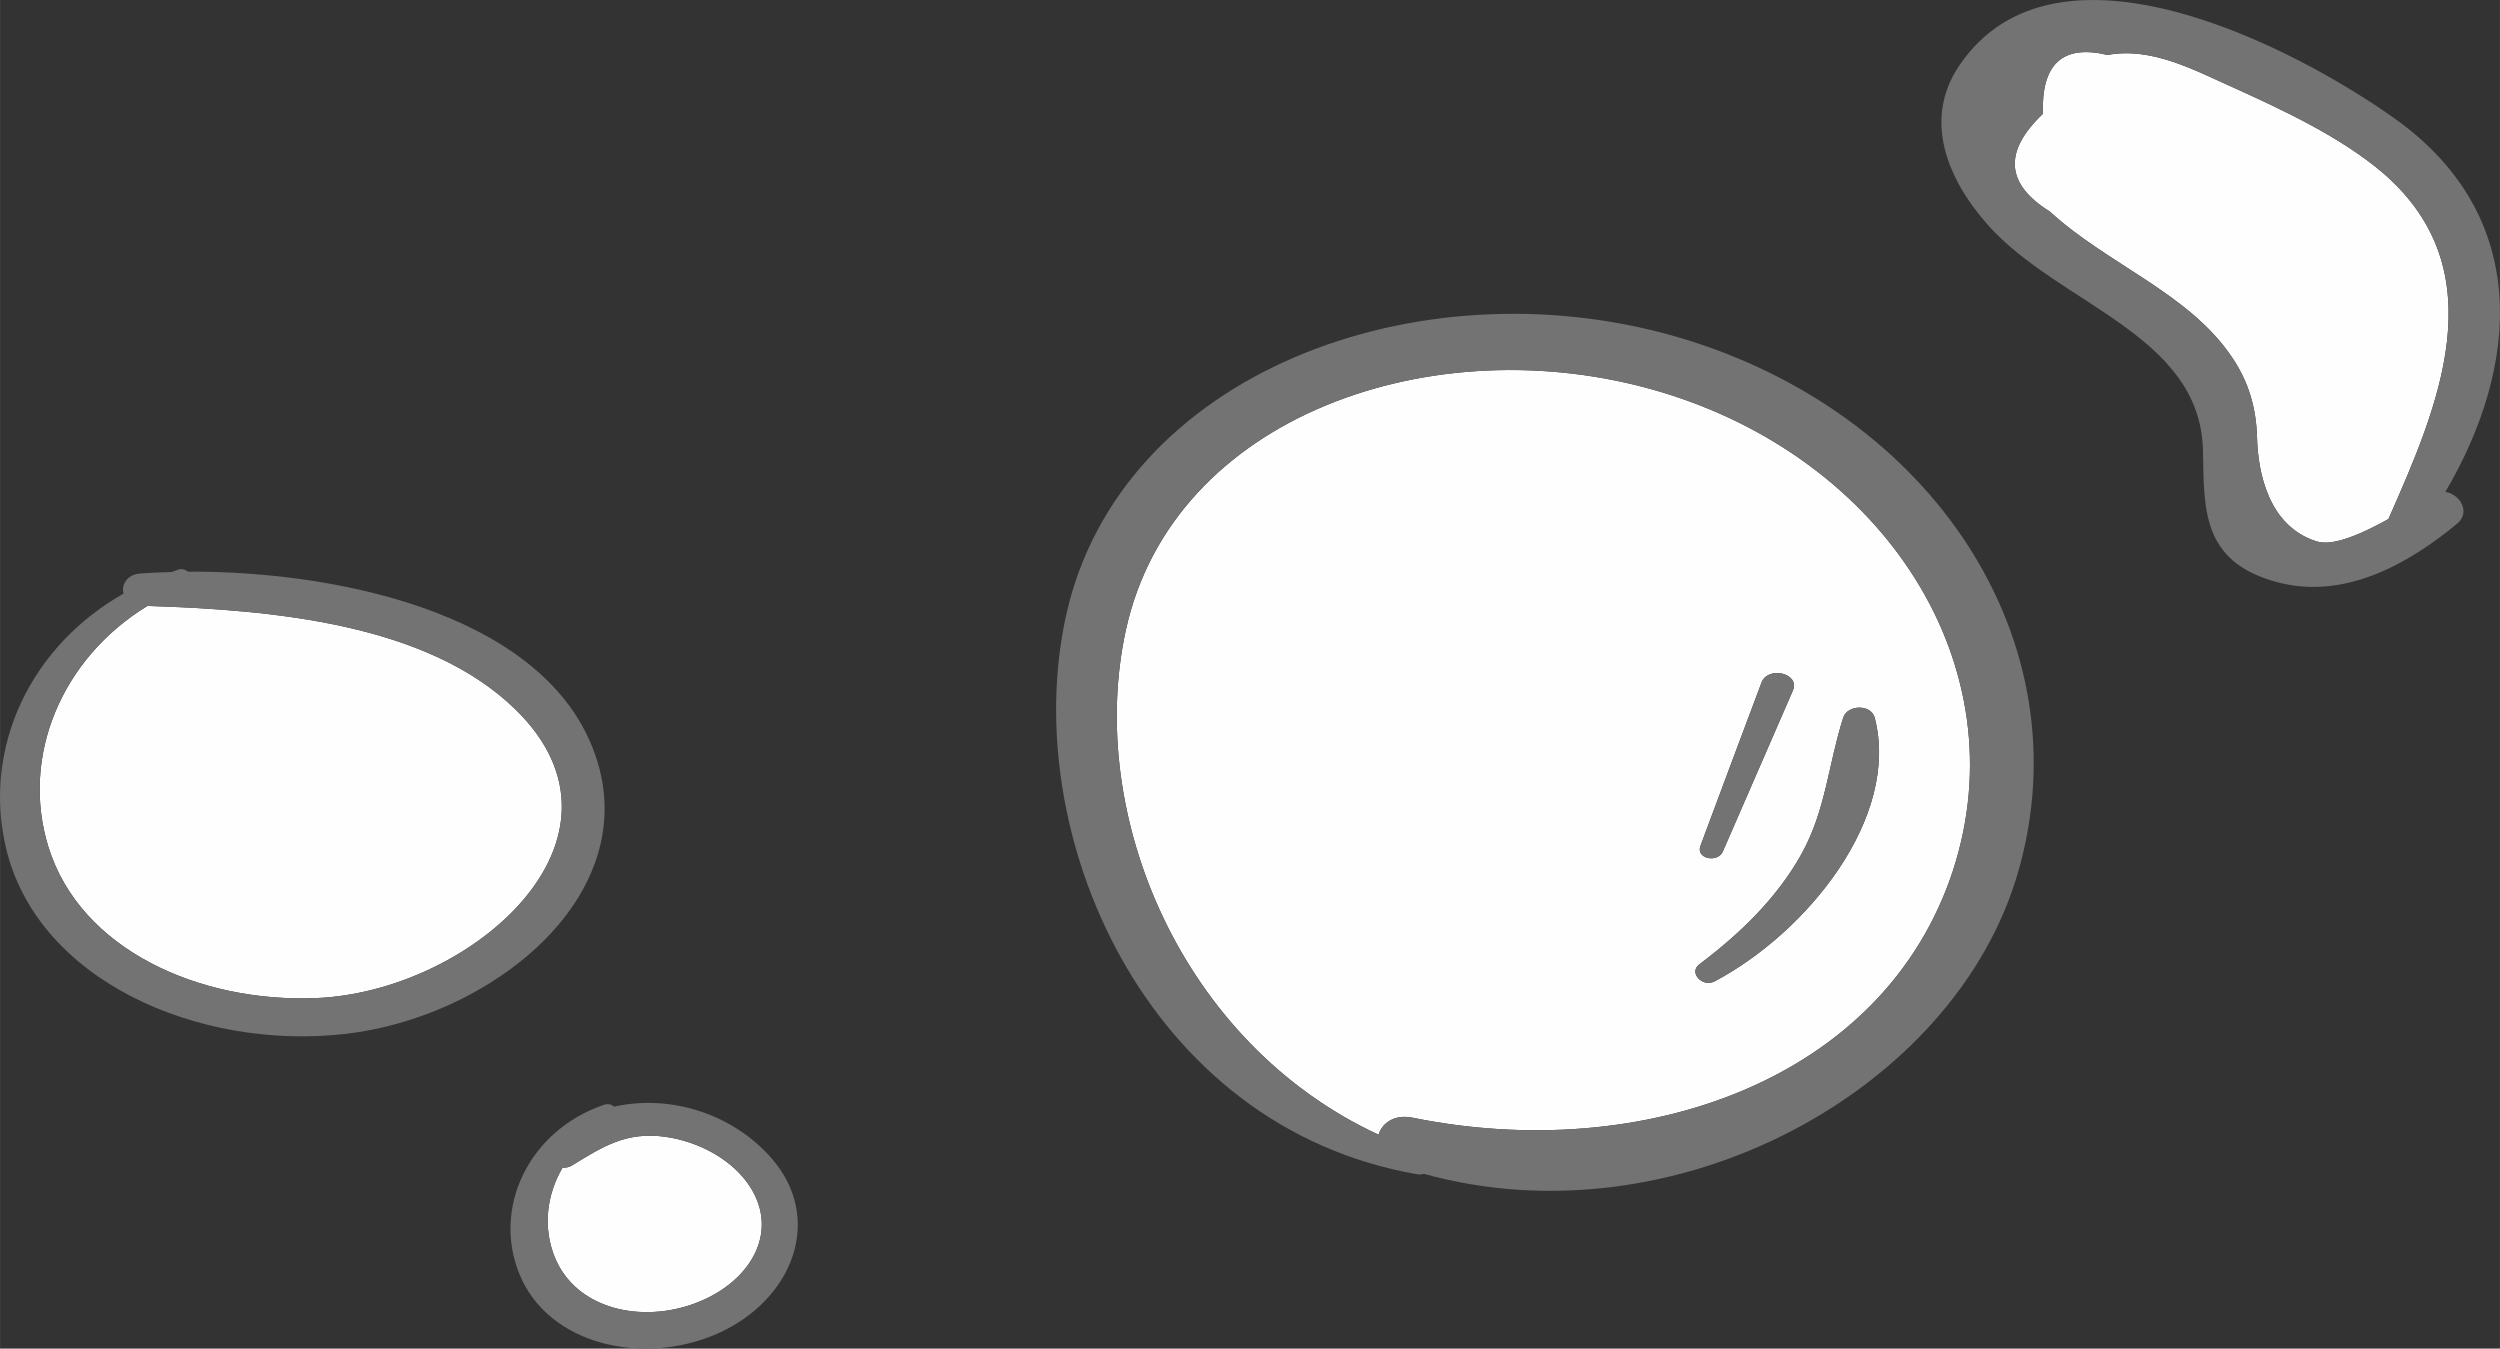
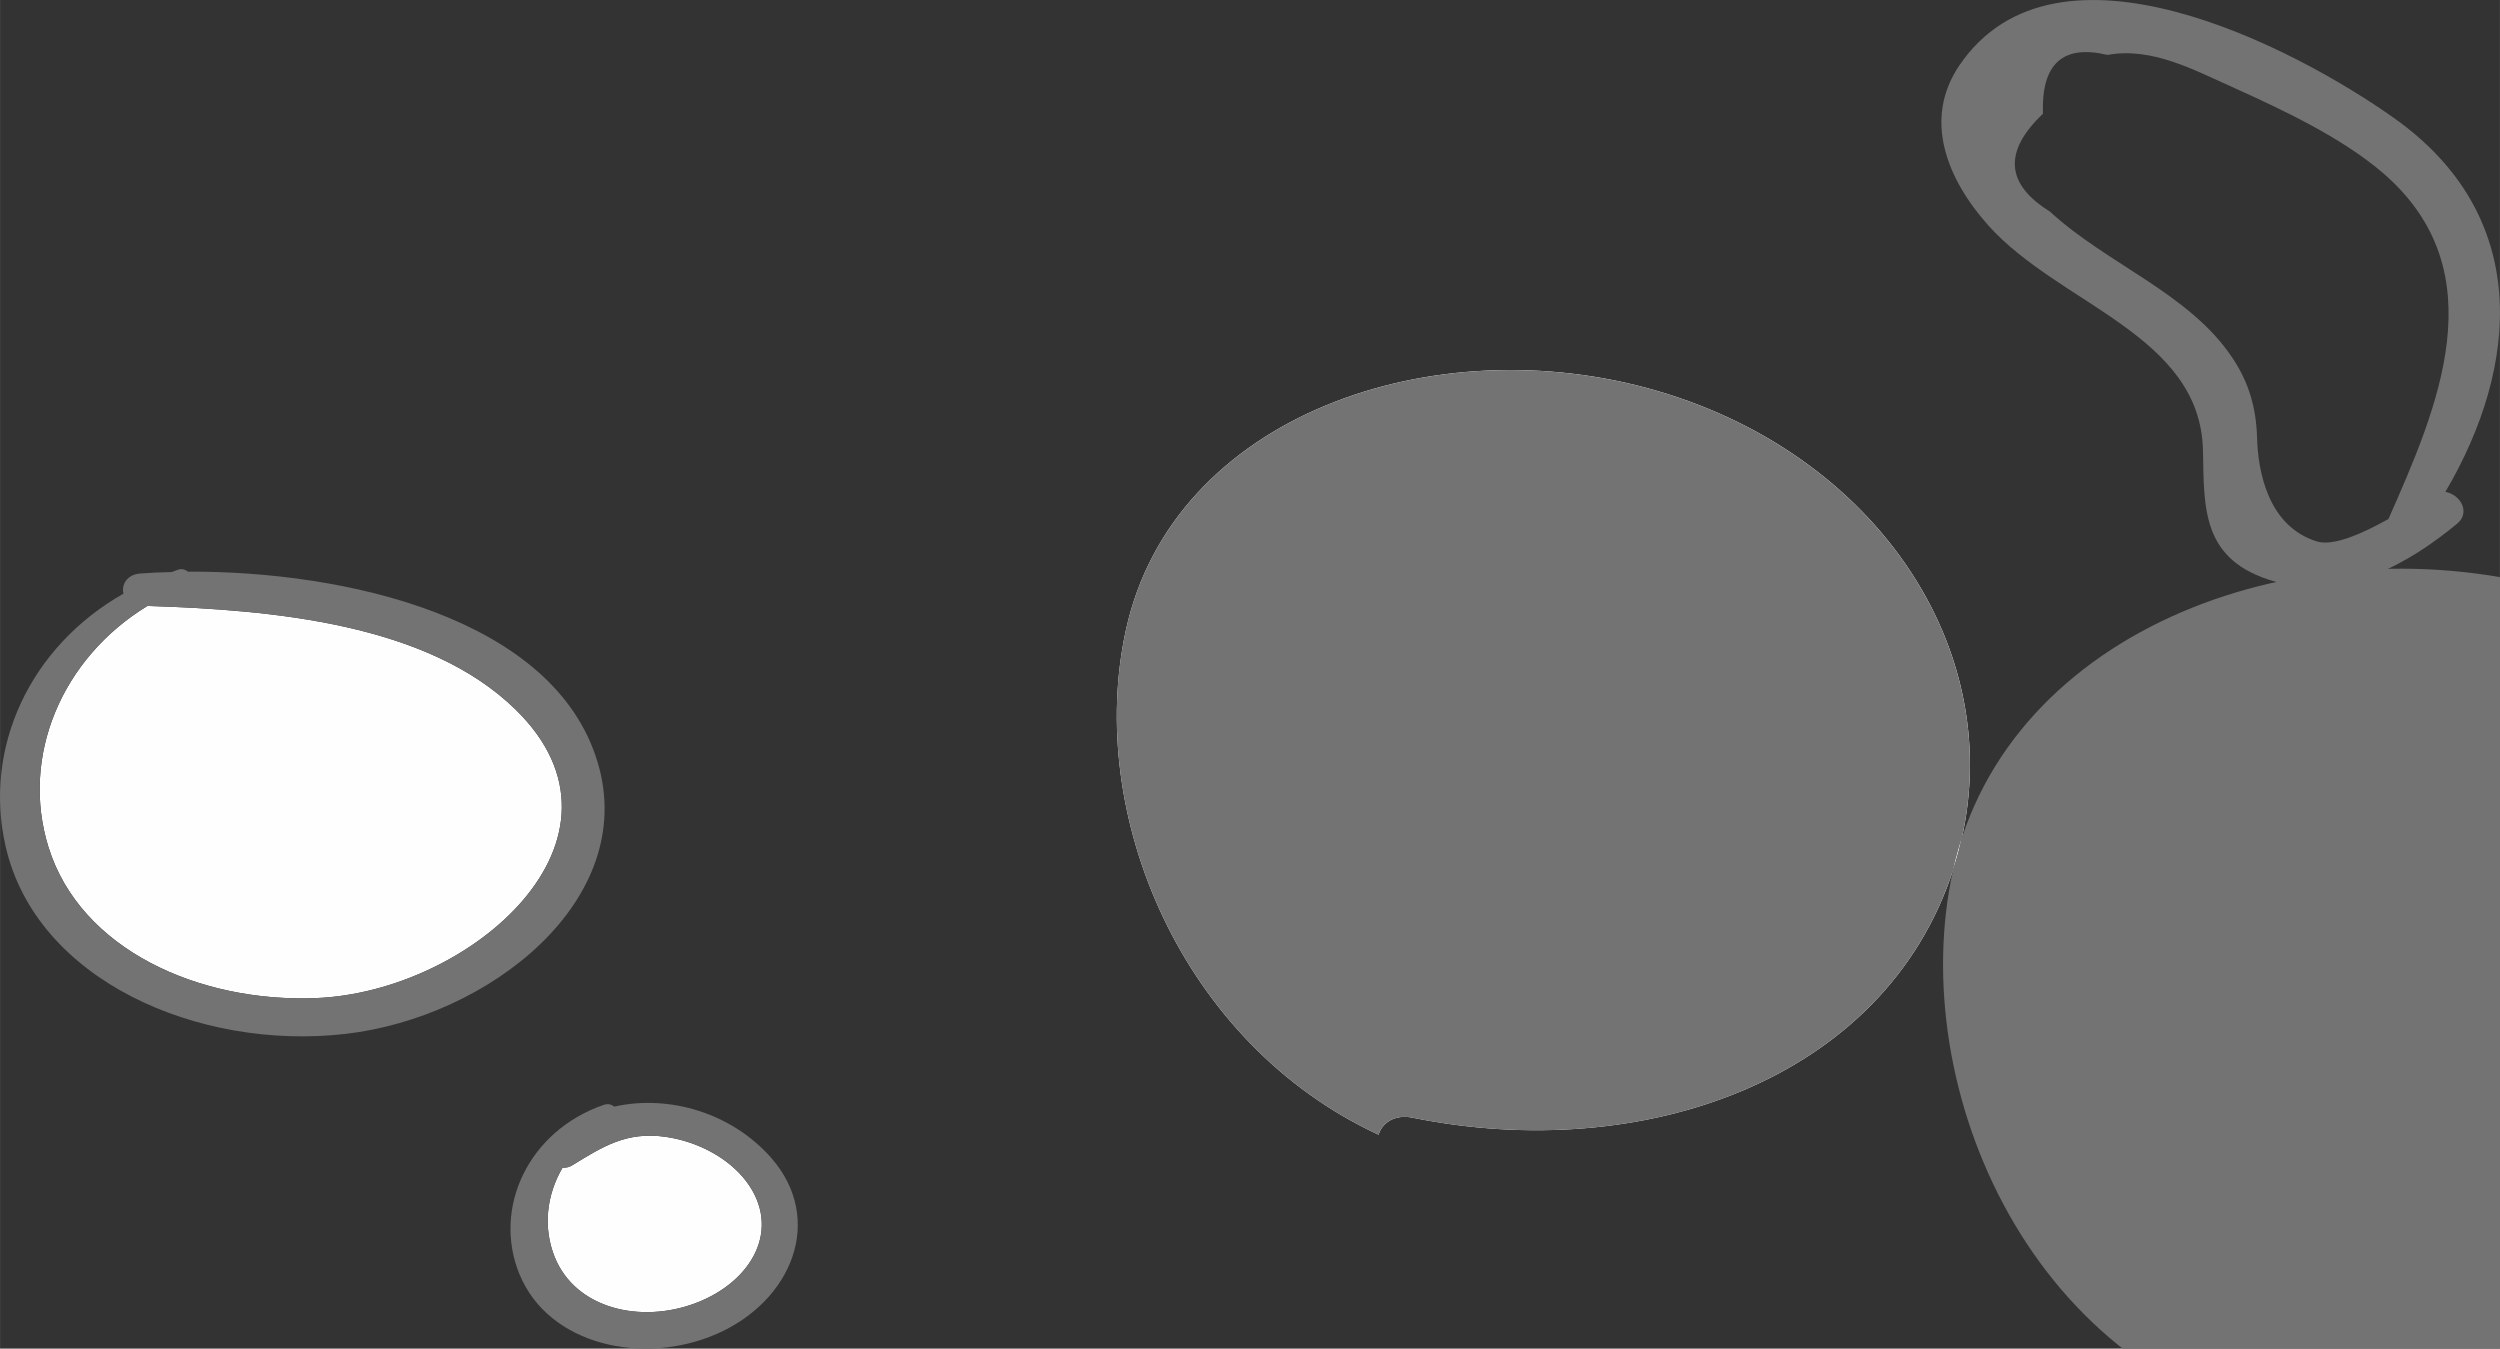
<svg xmlns="http://www.w3.org/2000/svg" xml:space="preserve" width="33.605mm" height="18.128mm" style="shape-rendering:geometricPrecision; text-rendering:geometricPrecision; image-rendering:optimizeQuality; fill-rule:evenodd; clip-rule:evenodd" viewBox="0 0 661.81 357.02">
  <rect x="0" y="0" width="661.81" height="357.02" fill="#333333" stroke="none" />
  <defs>
    <style type="text/css">  .fil0 {fill:#FEFEFE;fill-rule:nonzero} .fil1 {fill:#727372;fill-rule:nonzero}  </style>
  </defs>
  <g id="Слой_x0020_1">
    <g id="_2531221633216">
      <g>
        <path class="fil0" d="M197.53 312.71c9.53,12.66 1.49,26.61 -13.27,32.22 -14.53,5.56 -31.87,1.63 -37.43,-12.17 -3.14,-7.82 -2.15,-16.45 2.09,-23.64 0.88,0.05 1.76,-0.09 2.64,-0.67 8.04,-4.94 14.37,-8.97 24.66,-7.48 8.37,1.2 16.58,5.51 21.31,11.75z" />
        <path class="fil0" d="M136.48 187.84c34.91,34.09 -11.84,74.8 -52.91,76.39 -30.78,1.2 -62.27,-12.75 -70.75,-39.99 -7.43,-23.98 3.47,-49.97 26.21,-63.83 32.98,1.06 74.1,4.61 97.45,27.43z" />
        <path class="fil1" d="M137.52 337.36c-7.21,-17.55 2.36,-38.03 22.35,-44.88 1.1,-0.38 2.04,-0.09 2.7,0.48 14.87,-3.31 31.33,1.87 41.63,13.62 14.15,16.21 5.56,37.79 -14.48,46.56 -19.49,8.49 -44.49,2.98 -52.19,-15.78zm11.4 -28.24c-4.24,7.19 -5.23,15.82 -2.09,23.64 5.56,13.8 22.9,17.73 37.43,12.17 14.76,-5.61 22.8,-19.56 13.27,-32.22 -4.73,-6.24 -12.94,-10.55 -21.31,-11.75 -10.29,-1.49 -16.62,2.54 -24.66,7.48 -0.88,0.58 -1.76,0.72 -2.64,0.67z" />
        <path class="fil1" d="M158.22 201.84c10.85,36.3 -28.58,67.52 -66.9,71.88 -38.87,4.41 -81.82,-14.24 -89.86,-49.73 -5.94,-26.18 6.5,-52.79 31.22,-66.84 -0.6,-2.3 0.88,-5.09 4.51,-5.33 2.64,-0.19 5.4,-0.33 8.26,-0.38 0.56,-0.19 1.1,-0.43 1.71,-0.63 0.99,-0.34 1.93,0 2.59,0.52 41.56,-0.19 97.01,12.14 108.46,50.5zm-74.66 62.39c41.08,-1.58 87.82,-42.3 52.91,-76.39 -23.35,-22.83 -64.47,-26.37 -97.45,-27.43 -22.74,13.86 -33.64,39.85 -26.21,63.83 8.48,27.24 39.97,41.19 70.75,39.99z" />
      </g>
      <g>
-         <path class="fil0" d="M632.29 137.4c12.99,-29.4 28.76,-65.41 -1.32,-91.49 -11.06,-9.49 -26.36,-16.69 -40.05,-22.87 -10.05,-4.46 -21.26,-10.65 -33.01,-8.49 -11.83,-2.83 -17.55,2.35 -17.09,15.58 -10.51,9.97 -9.9,18.61 1.86,25.9 15.15,13.95 36.96,21.63 48.32,38.75 4.41,6.57 6.26,13.38 6.5,20.95 0.23,9.35 3.02,23.64 15.85,27.62 4.41,1.35 12.14,-2.16 18.94,-5.94z" />
        <path class="fil1" d="M647.36 130.21c19.56,-33.19 23.04,-73.03 -13.61,-98.97 -26.44,-18.75 -89.45,-51.6 -115.04,-13.95 -9.74,14.34 -3.25,30.21 7.73,42.48 18.86,20.96 56.13,28.87 56.75,59.56 0.31,15.2 -0.46,29.11 19.02,34.62 18.24,5.22 35.56,-4.8 48.24,-15.3 3.63,-2.97 0.93,-7.72 -3.09,-8.44zm-16.39 -84.3c30.08,26.09 14.3,62.1 1.32,91.49 -6.8,3.79 -14.54,7.29 -18.94,5.94 -12.83,-3.98 -15.62,-18.27 -15.85,-27.62 -0.23,-7.57 -2.09,-14.38 -6.5,-20.95 -11.36,-17.12 -33.17,-24.79 -48.32,-38.75 -11.75,-7.29 -12.37,-15.92 -1.86,-25.9 -0.46,-13.23 5.26,-18.41 17.09,-15.58 11.75,-2.16 22.96,4.03 33.01,8.49 13.69,6.19 28.99,13.38 40.05,22.87z" />
        <path class="fil0" d="M517.01 230.43c17.55,-53.85 -17.86,-109.28 -78.24,-126.93 -59.15,-17.31 -128.26,6.52 -140.71,63.25 -10.75,49.06 14.85,109.57 66.88,133.64 0.93,-3.07 4.18,-5.47 8.97,-4.51 60.85,12.37 124.86,-9.78 143.11,-65.46zm-29.07 -40.42c1.08,-3.45 7.34,-3.69 8.35,0 6.8,26.37 -17.86,56.82 -42.44,69.82 -3.17,1.63 -6.88,-2.35 -4.02,-4.51 11.06,-8.34 20.64,-17.7 27.06,-29.2 6.49,-11.7 7.11,-23.83 11.06,-36.11zm-13.3 -7.24c-6.18,14.24 -12.37,28.44 -18.55,42.63 -1.39,3.16 -7.19,1.92 -5.95,-1.44 5.34,-14.38 10.75,-28.77 16.16,-43.21 1.7,-4.6 10.28,-2.49 8.35,2.01z" />
-         <path class="fil1" d="M453.85 259.82c24.58,-12.99 49.25,-43.45 42.44,-69.82 -1,-3.69 -7.27,-3.45 -8.35,0 -3.94,12.28 -4.56,24.41 -11.06,36.11 -6.42,11.51 -16,20.86 -27.06,29.2 -2.86,2.16 0.85,6.14 4.02,4.51z" />
        <path class="fil1" d="M474.65 182.76c1.93,-4.51 -6.65,-6.62 -8.35,-2.01 -5.41,14.44 -10.82,28.82 -16.16,43.21 -1.24,3.36 4.56,4.6 5.95,1.44 6.18,-14.19 12.37,-28.39 18.55,-42.63z" />
-         <path class="fil1" d="M517.01 230.43c-18.24,55.67 -82.26,77.83 -143.11,65.46 -4.79,-0.96 -8.04,1.44 -8.97,4.51 -52.03,-24.07 -77.62,-84.59 -66.88,-133.64 12.45,-56.73 81.57,-80.56 140.71,-63.25 60.38,17.64 95.79,73.08 78.24,126.93zm-234.8 -67.47c-12.68,57.54 20.87,135.33 92.85,147.89 0.7,0.14 1.31,0.05 1.86,-0.1 66.49,18.46 140.71,-22.11 157.33,-79.89 17.63,-61.04 -22.81,-122.33 -90.92,-141.84 -67.88,-19.42 -146.89,9.68 -161.12,73.94z" />
+         <path class="fil1" d="M517.01 230.43c-18.24,55.67 -82.26,77.83 -143.11,65.46 -4.79,-0.96 -8.04,1.44 -8.97,4.51 -52.03,-24.07 -77.62,-84.59 -66.88,-133.64 12.45,-56.73 81.57,-80.56 140.71,-63.25 60.38,17.64 95.79,73.08 78.24,126.93zc-12.68,57.54 20.87,135.33 92.85,147.89 0.7,0.14 1.31,0.05 1.86,-0.1 66.49,18.46 140.71,-22.11 157.33,-79.89 17.63,-61.04 -22.81,-122.33 -90.92,-141.84 -67.88,-19.42 -146.89,9.68 -161.12,73.94z" />
      </g>
    </g>
  </g>
</svg>